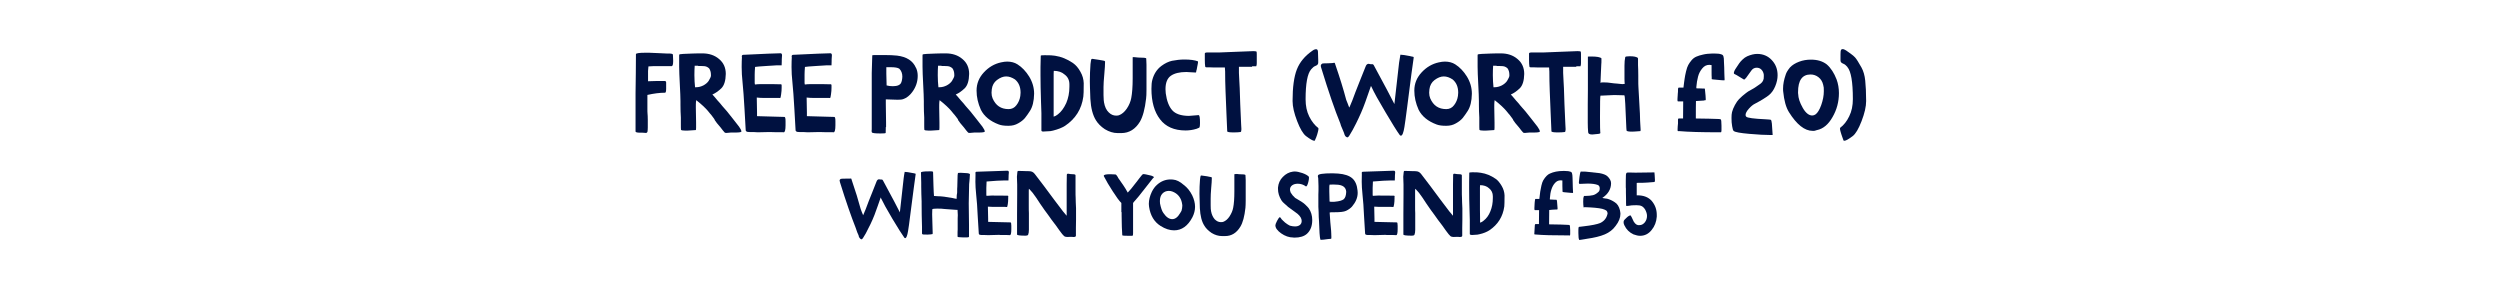
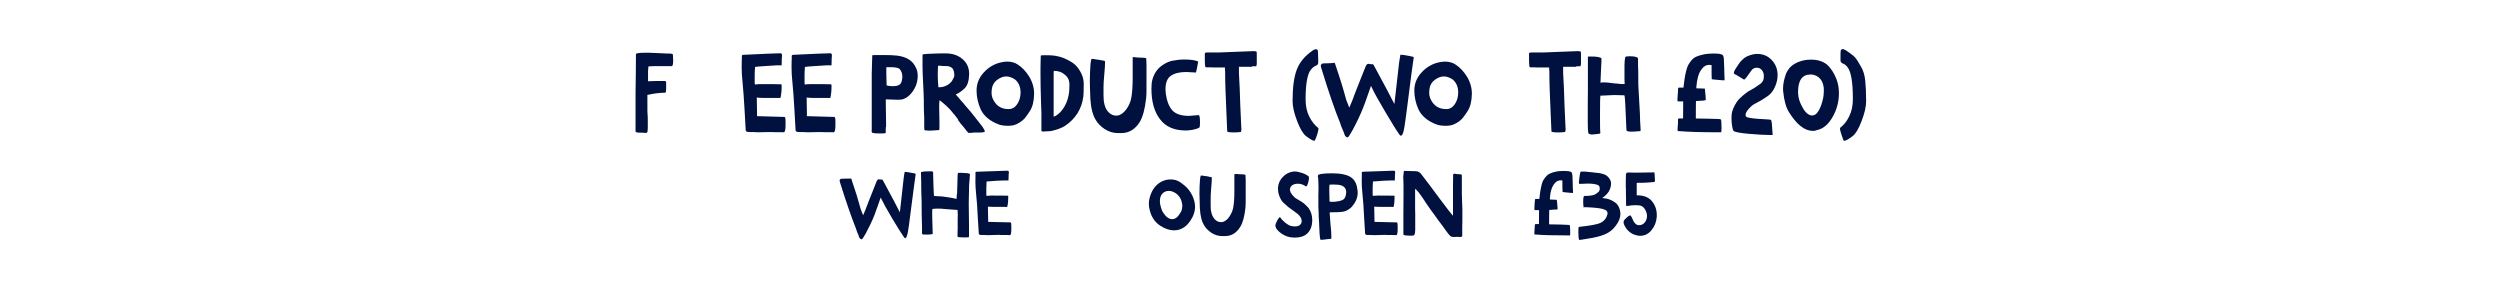
<svg xmlns="http://www.w3.org/2000/svg" version="1.1" id="Layer_1" x="0px" y="0px" viewBox="0 0 1920 222" style="enable-background:new 0 0 1920 222;" xml:space="preserve">
  <style type="text/css">
	.st0{fill:#001140;}
</style>
  <g>
    <g>
      <path class="st0" d="M653.5,137.1c0.3,0,0.5,0.4,0.6,1.1c2.9,8.4,5.2,15.9,6.9,22.3c0,0.1,0.4,0.9,0.9,2.4c0.5,1.3,0.8,2.1,1,2.4    c0.5-1.1,1.1-2.6,1.9-4.5c1.7-4.5,3.2-8.6,4.7-12.1c1.2-3.1,2.4-6.1,3.6-9.1c0.4-1.2,1.1-1.9,1.9-1.9c0.1,0,0.5,0,0.9,0.1    c0.1,0,0.4,0.1,0.8,0.1h0.2c0.2,0,0.4,0,0.5,0s0.3,0.1,0.5,0.4s0.4,0.5,0.6,1c6.8,12.6,11,20.5,12.6,23.8    c0.7-6.2,1.7-14.9,2.9-26.1c0.2-1.8,0.5-3.5,0.8-5c1.2,0,3.2,0.3,6.1,0.9c0.2,0,0.4,0.1,0.6,0.1c0.2,0,0.4,0.1,0.5,0.1    s0.3,0.1,0.4,0.1c0.1,0,0.3,0.1,0.4,0.1c0.1,0,0.2,0.1,0.3,0.1s0.1,0.1,0.1,0.2c0,0.1,0,0.2,0,0.3v0.1c-0.5,3.1-1.8,13.4-4.1,31    c-0.8,6.2-1.3,10.4-1.7,12.4c-0.6,3.6-1.3,5.5-2.2,5.5c-0.3,0-0.5-0.1-0.7-0.4c-1.7-2.3-4.7-7.1-9.1-14.4    c-4.4-7.4-7.3-12.7-8.8-15.9c0,0,0-0.1-0.1-0.3c-0.1-0.1-0.1-0.2-0.1-0.3l-2.2,6.3c-1.6,4.8-3.4,9.5-5.6,14.1    c-0.6,1.3-1.8,3.7-3.7,7.3c-1.7,3-2.7,4.5-3.1,4.5c-0.7,0-1.2-0.4-1.7-1.1c-0.5-0.8-0.7-1.4-0.7-1.9c-0.2-0.5-0.6-1.4-1.1-2.5    c-0.6-1.6-1-2.7-1.1-3.2c-3.4-8.6-7.5-20.3-12.1-35.1c-0.2-0.9-0.3-1.3-0.3-1.4c0-0.2,0.1-0.5,0.4-0.8l0.5-0.4    c0.1-0.1,1.4-0.2,3.7-0.2C651.7,137.2,653,137.2,653.5,137.1z" />
      <path class="st0" d="M735.1,147.5c0-2.1,0-3.4,0.1-3.9c0-0.3,0.1-1.6,0.1-3.8c0-4.7,0.2-7,0.6-7c0.9-0.1,1.5-0.1,2-0.1    c1.2,0,2.8,0.1,5,0.3c0.8,0.1,1.5,0.3,1.9,0.6c0.1,0,0.1,0.1,0.1,0.4c0,0.1,0,0.6-0.1,1.4c-0.1,0.9-0.1,1.4-0.1,1.7    c0,0.4-0.1,1.1-0.2,2.3c-0.1,1.1-0.2,1.8-0.2,2c-0.2,6.6-0.3,11.4-0.3,14.7c0,0.2,0,3,0.1,8.3c0.1,4.3,0.1,7,0.1,8.2v9.1    c0,0.4-0.4,0.6-1.3,0.6h-3.7c-2.5,0-3.8-0.2-3.8-0.6c0-3.1,0-4.9,0.1-5.4v-5.7c0-0.6,0-1.6,0-2.8s0.1-2.1,0.1-2.6    c0-1-0.1-2.3-0.2-4c-1.1-0.1-1.8-0.1-1.9-0.1l-8.1-0.6c-1.3-0.2-3.2-0.3-5.7-0.3c-2.4,0-3.7,0.2-3.7,0.6v0.1    c-0.1,1.9-0.1,3.2-0.1,3.7c0,1.6,0.1,4.1,0.2,7.4c0.1,3.2,0.2,5.5,0.2,6.8c0,0.5,0,0.8-0.1,0.9c-0.1,0.1-0.4,0.2-0.9,0.2    c-0.2,0-0.3,0.1-0.4,0.1c-0.2,0-0.8,0-1.6,0.1c-0.8,0-1.3,0.1-1.5,0.1l-0.2-0.1h-0.3c-0.2,0-0.5,0-1,0s-0.8,0-0.9,0    c-0.9,0-1.3-0.3-1.3-0.9c0-0.2,0-0.9,0-2.1c0-1.2,0-2,0-2.3v-0.6c-0.2-6.1-0.3-12-0.3-17.9v-0.4c0-0.1,0-0.3,0-0.6s0-0.5,0-0.6    c0-1.3-0.1-3.3-0.2-5.7c-0.1-3.4-0.1-5.3-0.1-5.7v-1.7c0-0.1,0-0.3,0-0.6s0-0.5,0-0.6c0-0.3,0-1.7-0.1-4c0-1.2-0.1-2.5-0.1-3.9    c0-0.6,2-0.9,6.1-0.9h0.9c0.1,0,0.3,0,0.6,0s0.5,0,0.5,0c0.8,0,1.2,0.2,1.2,0.7c0,0.3,0.1,3.7,0.3,10.3c0.1,4,0.3,6.6,0.4,7.9    c1.5,0.1,2.4,0.2,2.9,0.2c2.8,0,6.6,0.5,11.4,1.4c0,0,0.5,0.1,1.3,0.3s1.4,0.3,1.7,0.3h0.1v-0.6c0-0.4,0-1.2,0.1-2.3    C735.1,148.5,735.1,147.8,735.1,147.5z" />
      <path class="st0" d="M773.5,131.1h0.2c0.7,0,1.1,0.4,1.1,1.3c0,0.1,0,0.5-0.1,1.2c0,0.7-0.1,1.2-0.1,1.4v0.9c0,0.6,0,1.5-0.1,2.7    c-0.2,0-0.8,0-1.7,0c-1,0-1.5,0-1.7,0c-0.4,0-1.3,0-2.7,0.1s-2.3,0.1-2.7,0.1c-4.7,0.3-7.4,0.5-8,0.6c-0.1,2-0.2,3.6-0.2,4.9v5.2    c0,0.1,0,0.4,0.1,0.9c1.2-0.1,2.4-0.2,3.8-0.2h1.9c5,0,8,0,8.9,0.1h0.4c0.1,0,0.4,0,0.7,0s0.5,0,0.6,0c0.3,0,0.5,0.2,0.5,0.6    l-0.1,0.3v1.3c0,1.4-0.1,2.9-0.3,4.2c-0.2,1.5-0.5,2.3-0.6,2.3c-0.2,0-0.7-0.1-1.6-0.1c-0.2,0-0.6,0-1.3,0s-1.1,0-1.2,0h-0.6    c-0.2,0-0.6,0-1.1,0c-0.6,0-0.9,0-1,0c-0.3,0-0.9,0-2,0c-1,0-1.7,0-2,0c-1.3,0-2.6-0.1-3.9-0.2c0,0.9,0,2.4,0.1,4.7    c0,2.3,0.1,3.8,0.1,4.6c0,0.1,0,0.5,0,1.1s0,1.1,0,1.3c1.7,0,4.5,0.1,8.5,0.2c4.1,0.1,7,0.2,8.7,0.2c0.4,0,0.6,0.9,0.6,2.6v2.7    c0,3-0.4,4.5-1.1,4.5c-0.3,0-1-0.1-2.2-0.1c-0.3,0-0.9,0-1.9,0s-1.6,0-1.8,0c-1.1,0-1.8,0-2.1-0.1h-1.3c-1.4,0-2.6,0-3.7,0.1    c-2.1,0.1-3.3,0.1-3.6,0.1s-1.2,0-2.7-0.1h-1.9c-0.3,0-0.5,0-0.7,0s-0.4-0.1-0.6-0.1c-0.2,0-0.4-0.1-0.6-0.1    c-0.1,0-0.3-0.1-0.4-0.2c-0.1-0.1-0.3-0.2-0.3-0.4c-0.1-0.1-0.1-0.3-0.1-0.4l-0.8-13c-0.3-6.8-0.7-12.5-1.2-16.8    c-0.4-3.9-0.6-7.2-0.6-9.9c0-2.1,0-4.2,0.1-6.2c0,0-0.1-0.2-0.1-0.5c0-0.6,0.3-0.9,0.8-1C763.9,131.4,771.8,131.1,773.5,131.1z" />
-       <path class="st0" d="M781.7,131.3h2c1.5,0,2.4,0,2.7,0.1c2.2,0,3.5,0,4.2,0.1c1.7,0,3,0.7,4.1,2.1c2.3,3,4.7,6.1,7.1,9.3l7.8,10.5    c2.5,3.4,4.8,6.4,6.9,9.1c0,0.1,1,1.1,2.7,3.2v-24.1c0-2.4,0.1-4.6,0.1-6.5v-0.6c0-0.8,0.3-1.1,1-1.1c0.2,0,0.9,0.1,1.9,0.3    c2.3,0,3.5,0.2,3.7,0.6c0.1,0.1,0.1,0.3,0.1,0.4v11c0,3,0,5,0.1,5.9c0,0,0,1.4,0.1,4c0.1,1.9,0.2,3.4,0.2,4.4v8.7    c0,2.1,0,4.2-0.1,6.3v6c0,0.7-0.6,1-1.7,1c-0.1,0-0.3,0-0.5,0s-0.5,0-0.9-0.1c-0.4,0-0.7,0-1,0c-1.5,0.1-2.4,0.1-2.5,0.1    c-1.1,0-1.8-0.2-2.4-0.6c-0.8-0.7-2.1-2.2-3.7-4.5c-1.7-2.4-2.6-3.7-2.7-3.8c-0.3-0.4-1.3-1.8-3.2-4.2c-1.2-1.8-2.2-3.1-2.7-3.8    c-1.8-2.3-3.8-5.2-6.2-8.7c-2-3.2-3.9-5.9-5.7-8.3c-1-1.2-1.8-2.1-2.4-2.7c-0.2-0.2-0.4-0.3-0.5-0.4c0,0-0.1,0.5-0.1,1.4v11.2    c0,3.1,0,5.1,0.1,6v12.8c0,1.7-0.2,3-0.6,3.9c-0.3,0.5-1,0.7-1.9,0.7c-4.4,0-6.6-0.3-6.6-0.9v-15.5c0-4.8,0.1-10.1,0.1-15.7v-7.2    c0-1,0-1.9-0.1-2.8c0-0.9-0.1-2-0.1-3.2C781.2,132.8,781.4,131.3,781.7,131.3z" />
-       <path class="st0" d="M861.2,162.9v-7c-1.7-1.7-3.9-4.7-6.7-9.1c-2.7-4.2-5-8-6.7-11.4c0,0-0.1-0.2-0.1-0.4c0-0.8,1.6-1.2,4.8-1.2    c0.4,0,1.2,0,2.6,0.1c0.7,0,1.3,0.1,1.7,0.1c0.2,0,0.5,0.3,1,1s0.8,1.2,1,1.7c2,2.8,3.3,4.7,3.9,5.6c1.2,1.7,2.3,3.6,3.4,5.6    c0.7-0.7,1.5-1.7,2.6-2.9l4.1-5.2c0.7-0.9,1.4-1.9,2.3-3c0.9-1.1,1.4-1.8,1.6-2c0.5-0.7,1-1.1,1.5-1.1l1,0.1    c0.2,0,0.5,0.1,1.1,0.2c0.5,0.1,1,0.2,1.3,0.3s0.8,0.2,1.3,0.3s0.9,0.2,1.3,0.3c0.3,0.1,0.7,0.2,1,0.4c0.3,0.1,0.5,0.2,0.7,0.4    c0.2,0.1,0.3,0.3,0.3,0.4c0,0.1-0.1,0.3-0.4,0.5c-0.3,0.3-0.5,0.4-0.5,0.5c-1.8,2.2-3.6,4.5-5.5,7c-4.3,5.6-7.3,9.2-9,11l-0.6,0.8    v17.4c0,0.2,0,0.6,0,1.1s0,0.9,0,1.1v0.5c0,0.2,0,0.8,0,1.6s0,1.3,0,1.5c0,1.1-0.1,1.7-0.3,1.9l-0.6,0.1h-2.5    c-3,0-4.6-0.1-4.9-0.4c-0.1-1.2-0.1-1.9-0.1-2c-0.2-3.1-0.3-5.7-0.3-7.8c0-0.4,0-2.3-0.1-5.6v-2.4H861.2z" />
      <path class="st0" d="M900.8,137.9c2.7,0.2,5.5,1.6,8.3,4.1c2.6,1.9,4.8,4.6,6.5,8c1.4,2.9,2.2,5.9,2.2,8.8c0,2.7-0.7,5.4-2,8    c-3.5,6.7-8.2,10.1-14.1,10.1c-3.3,0-6.8-1.1-10.4-3.4c-4.9-3.1-7.8-8-8.8-14.6c0,0,0-0.4-0.1-1s-0.1-1.1-0.1-1.3    c0-3,0.8-6.1,2.3-9.3c1.1-2.2,2.4-4,4-5.4c3-2.7,6.5-4.1,10.4-4.1C899.9,137.9,900.5,137.9,900.8,137.9z M907.9,156.8    c-0.5-3.6-2.1-6.4-4.8-8.3c-1.8-1.2-3.6-1.9-5.4-1.9c-2,0-3.7,0.7-5,2.1c-1.3,1.4-1.9,3.3-1.9,5.7c0,0.1,0,0.8,0.1,1.9    c0.7,3.4,1.5,5.8,2.6,7.3c2.2,3.2,4.4,4.7,6.8,4.7c2.3,0,4.3-1.6,6.1-4.7l1-1.7c0.4-1.4,0.6-2.6,0.6-3.7    C908.1,158.1,908,157.6,907.9,156.8z" />
      <path class="st0" d="M949.9,133.6c0,0,0.3,0,0.8,0.1c0.5,0,0.8,0.1,0.9,0.1c3.1,0,4.7,0.2,4.9,0.6c0,0.5,0,1.1,0.1,1.7    c0,0.6,0.1,1.4,0.1,2.2v10.4c0,0.2,0,0.5,0,1s0,0.7,0,0.8c0,0.2,0,0.8,0,1.8s0,1.6,0,1.9c0,2.4-0.1,4.2-0.2,5.4    c-0.7,6.5-2,11.4-3.9,14.5c-2.9,4.8-6.8,7.2-11.7,7.2h-2.4c-2.7,0-5.4-0.8-8-2.4c-2.5-1.7-4.4-3.6-5.5-5.5    c-2.1-3.2-3.2-7.7-3.5-13.5l-0.2-7.1c0-0.6-0.1-1.9-0.1-4c0-3.7,0.1-7.3,0.4-10.8c0.2-1.9,0.4-2.9,0.6-3.1    c0.1-0.1,0.3-0.1,0.6-0.1s1.7,0.2,4.3,0.6c0.3,0.1,0.8,0.2,1.4,0.3c0.7,0.1,1.2,0.2,1.6,0.3c0.4,0.1,0.6,0.3,0.6,0.5    c0,2.1-0.2,4.7-0.5,8c-0.3,3.5-0.4,6.2-0.4,8c0,0.2,0,0.6,0,1.3s0,1.1,0,1.3c0,0.1,0,0.6,0,1.2c0,0.7,0,1.1,0,1.3    c0,2.2,0.1,3.7,0.3,4.6c0.5,2.7,1.5,4.7,2.8,6.2c1.4,1.4,2.9,2.2,4.7,2.2c0.9,0,1.5-0.1,1.8-0.2c1.9-0.7,3.5-2.1,4.9-4.2    c1.4-2.2,2.4-4.4,2.8-6.7c0.6-3,0.9-7.1,0.9-12.4v-12.9c0-0.2,0-0.4,0.1-0.4c0,0,0.1-0.1,0.3-0.1h0.4c0.1,0,0.3,0,0.6,0    C949.5,133.6,949.8,133.6,949.9,133.6z" />
      <path class="st0" d="M991,173.4c1.2,0.3,2.3,0.5,3.6,0.5c1.6,0,2.8-0.4,3.7-1.1c0.9-0.7,1.4-1.8,1.4-3.1c0-1.9-1.1-3.7-3.2-5.5    l-6-4.4c-0.8-0.5-1.6-1.1-2.4-2l-1.3-1.1c-1.3-1.1-2.2-2-2.7-2.9c-1.7-2.8-2.6-5.7-2.6-8.6V144c0.3-3.2,1.5-5.9,3.7-8.1    c2.2-2.3,4.8-3.7,7.8-4.1c0.7-0.1,1.1-0.1,1.3-0.1c1.6,0,3.5,0.4,5.9,1.2c2.3,0.8,3.9,1.7,4.9,2.7c0.1,0.1,0.2,0.5,0.2,1    c0,0.9-0.2,1.9-0.5,3.2c-0.6,2.3-1.2,3.4-1.8,3.4c-1.9-1.4-4-2.1-6.3-2.1c-1.7,0-3.2,0.4-4.3,1.2s-1.7,1.9-1.7,3.3    c0,0.6,0.2,1.4,0.6,2.4c0.9,1.5,2.1,2.9,3.4,4c3.9,2.2,6.5,3.9,7.6,5c1.5,1.4,2.5,2.5,2.9,3.1c1.7,2.5,2.6,5.5,2.6,8.9    c0,4.5-1.3,8-4,10.5c-2.2,2-5.4,3-9.8,3h-0.3c-0.2,0-0.4-0.1-0.5-0.1c-3.2,0-6.3-1.1-9.3-3.2c-2.9-2.1-4.4-4.1-4.4-6.2    c0-0.5,0.4-1.7,1.3-3.4c0.9-1.7,1.6-2.7,2.1-2.8c0.1,0,0.3,0.1,0.5,0.3s0.3,0.5,0.5,0.7c0.1,0.3,0.2,0.4,0.3,0.5l1.3,1.3l1.4,1.3    c0.1,0.1,0.5,0.4,1.1,0.8c0.6,0.5,1.2,0.8,1.7,1.1C990.1,173.1,990.6,173.3,991,173.4z" />
      <path class="st0" d="M1012.2,134.8c0.1-1.1,3.8-1.7,11.1-1.7c1.3,0,2.8,0.1,4.4,0.2c4.9,0.4,8.5,1.6,10.8,3.6s3.7,5.1,4.1,9.5    c0,0.2,0.1,0.8,0.1,1.7c0,3.7-1.5,7.2-4.4,10.6c-1.1,1.2-2.6,2.3-4.5,3.2c-1.7,0.8-4.6,1.1-8.8,1.1c-0.2,0-0.6,0-1.3,0    s-1.1,0-1.3,0c-0.1,0-0.3,0-0.6,0.1s-0.5,0.1-0.6,0.1v0.4c0.3,4.7,0.6,9.3,1.1,13.6l0.1,2.1c0.1,1.8,0.1,2.8,0.1,2.8    c0,0.9-0.1,1.3-0.2,1.3c-0.8,0-1.6,0.1-2.3,0.2c-2.6,0.4-4.6,0.6-5.8,0.6c-0.1,0-0.3-0.7-0.5-2c-0.2-1.5-0.4-4.1-0.5-7.9    c-0.1-3.5-0.3-6-0.4-7.5c0-0.2,0-1.6-0.1-4l-0.2-4c0-0.2,0-0.7,0-1.5s0-1.3,0-1.6c0-0.1,0-0.5,0-1.2s0-1.1,0-1.3v-3.7    c0-0.9,0.1-2,0.1-3.2c0-0.2,0-0.6,0-1.1c0-0.6,0-0.9,0-1.1c0,0,0-0.4,0-1.3c0-0.9-0.1-1.9-0.1-3.1c0-1.2-0.1-2.1-0.1-2.8    C1012,135.6,1012.1,134.8,1012.2,134.8L1012.2,134.8z M1020.9,144.8v2.1c0,1.5,0,2.8,0.1,4c0,1.1,0.1,2.4,0.1,3.8    c0,0.2,0.7,0.3,2,0.3c1.1,0,1.8,0,2.2-0.1c3.2-0.3,5.4-0.9,6.7-1.9c1.2-1.1,1.8-3,1.9-5.7c-0.2-3.5-2.7-5.3-7.3-5.5h-0.6    c-0.2,0-0.9-0.1-1.9-0.1c-0.4,0-1.4,0-3,0.1C1020.9,142.5,1020.9,143.6,1020.9,144.8L1020.9,144.8z" />
      <path class="st0" d="M1070.2,131.1h0.2c0.7,0,1.1,0.4,1.1,1.3c0,0.1,0,0.5-0.1,1.2c0,0.7-0.1,1.2-0.1,1.4v0.9c0,0.6,0,1.5-0.1,2.7    c-0.2,0-0.8,0-1.7,0c-1,0-1.5,0-1.7,0c-0.4,0-1.3,0-2.7,0.1c-1.4,0.1-2.3,0.1-2.7,0.1c-4.7,0.3-7.4,0.5-8,0.6    c-0.1,2-0.2,3.6-0.2,4.9v5.2c0,0.1,0,0.4,0.1,0.9c1.2-0.1,2.4-0.2,3.8-0.2h1.9c5,0,8,0,8.9,0.1h0.4c0.1,0,0.4,0,0.7,0    c0.3,0,0.5,0,0.6,0c0.3,0,0.5,0.2,0.5,0.6l-0.1,0.3v1.3c0,1.4-0.1,2.9-0.3,4.2c-0.2,1.5-0.5,2.3-0.6,2.3c-0.2,0-0.7-0.1-1.6-0.1    c-0.2,0-0.6,0-1.3,0c-0.7,0-1.1,0-1.2,0h-0.6c-0.2,0-0.6,0-1.1,0c-0.6,0-0.9,0-1,0c-0.3,0-0.9,0-2,0c-1,0-1.7,0-2,0    c-1.3,0-2.6-0.1-3.9-0.2c0,0.9,0,2.4,0.1,4.7c0,2.3,0.1,3.8,0.1,4.6c0,0.1,0,0.5,0,1.1s0,1.1,0,1.3c1.7,0,4.5,0.1,8.5,0.2    c4.1,0.1,7,0.2,8.7,0.2c0.4,0,0.6,0.9,0.6,2.6v2.7c0,3-0.4,4.5-1.1,4.5c-0.3,0-1-0.1-2.2-0.1c-0.3,0-0.9,0-1.9,0s-1.6,0-1.8,0    c-1.1,0-1.8,0-2.1-0.1h-1.3c-1.4,0-2.6,0-3.7,0.1c-2.1,0.1-3.3,0.1-3.6,0.1c-0.3,0-1.2,0-2.7-0.1h-1.9c-0.3,0-0.5,0-0.7,0    s-0.4-0.1-0.6-0.1s-0.4-0.1-0.6-0.1c-0.1,0-0.3-0.1-0.4-0.2c-0.1-0.1-0.3-0.2-0.3-0.4c-0.1-0.1-0.1-0.3-0.1-0.4l-0.8-13    c-0.3-6.8-0.7-12.5-1.2-16.8c-0.4-3.9-0.6-7.2-0.6-9.9c0-2.1,0-4.2,0.1-6.2c0,0-0.1-0.2-0.1-0.5c0-0.6,0.3-0.9,0.8-1    C1060.7,131.4,1068.5,131.1,1070.2,131.1z" />
      <path class="st0" d="M1078.4,131.3h2c1.5,0,2.4,0,2.7,0.1c2.2,0,3.5,0,4.2,0.1c1.7,0,3,0.7,4.1,2.1c2.3,3,4.7,6.1,7.1,9.3    l7.8,10.5c2.5,3.4,4.8,6.4,6.9,9.1c0,0.1,1,1.1,2.7,3.2v-24.1c0-2.4,0.1-4.6,0.1-6.5v-0.6c0-0.8,0.3-1.1,1-1.1    c0.2,0,0.9,0.1,1.9,0.3c2.3,0,3.5,0.2,3.7,0.6c0.1,0.1,0.1,0.3,0.1,0.4v11c0,3,0,5,0.1,5.9c0,0,0,1.4,0.1,4    c0.1,1.9,0.2,3.4,0.2,4.4v8.7c0,2.1,0,4.2-0.1,6.3v6c0,0.7-0.6,1-1.7,1c-0.1,0-0.3,0-0.5,0s-0.5,0-0.9-0.1c-0.4,0-0.7,0-1,0    c-1.5,0.1-2.4,0.1-2.5,0.1c-1.1,0-1.8-0.2-2.4-0.6c-0.8-0.7-2.1-2.2-3.7-4.5c-1.7-2.4-2.6-3.7-2.7-3.8c-0.3-0.4-1.3-1.8-3.2-4.2    c-1.2-1.8-2.2-3.1-2.7-3.8c-1.8-2.3-3.8-5.2-6.2-8.7c-2-3.2-3.9-5.9-5.7-8.3c-1-1.2-1.8-2.1-2.4-2.7c-0.2-0.2-0.4-0.3-0.5-0.4    c0,0-0.1,0.5-0.1,1.4v11.2c0,3.1,0,5.1,0.1,6v12.8c0,1.7-0.2,3-0.6,3.9c-0.3,0.5-1,0.7-1.9,0.7c-4.4,0-6.6-0.3-6.6-0.9v-15.5    c0-4.8,0.1-10.1,0.1-15.7v-7.2c0-1,0-1.9-0.1-2.8c0-0.9-0.1-2-0.1-3.2C1077.9,132.8,1078.1,131.3,1078.4,131.3z" />
-       <path class="st0" d="M1128.8,179.7v-7.6c0-0.2,0-0.8,0-1.6s0-1.4,0-1.7l-0.2-7.2c-0.2-5.9-0.3-11.5-0.3-16.7v-5c0-1,0-3.4,0.1-7.2    c0-0.2,0.8-0.4,2.5-0.4c2.9,0,5.1,0.1,6.4,0.4c4,0.6,7.7,2.1,11.3,4.6c1.7,1.1,3.2,3,4.7,5.5c1.4,2.4,2.1,4.8,2.2,7.3    c0,4.7-0.1,7.6-0.2,8.5c-1.1,7.8-4.9,13.9-11.5,18.3c-1.9,1.2-4.4,2.3-7.6,3c-1.1,0.3-2.1,0.4-2.9,0.4c-0.2,0-0.7,0-1.5,0.1    c-0.8,0-1.2,0.1-1.4,0.1C1129.3,180.4,1128.8,180.2,1128.8,179.7z M1136.7,142.2c0,0.2-0.1,0.8-0.1,1.8v17.2    c0,2.2,0.1,4.4,0.1,6.8v3c0.9-0.2,1.8-0.7,2.7-1.5c2.2-1.7,4-4.1,5.2-7.2c1.3-3.1,1.9-6.5,1.9-10.2c0-0.1,0-0.3,0-0.7s0-0.6,0-0.7    c0-2.5-1-4.6-2.9-6.1C1141.9,143,1139.5,142.2,1136.7,142.2z" />
      <path class="st0" d="M1195.6,160.9h-0.6c-2.1,0.1-3.8,0.2-5.2,0.4c0,1.5-0.1,5.2-0.1,11c7.2,0.1,12,0.2,14.6,0.4l1,0.1    c0.4,0.1,0.6,1.4,0.6,4v2.9c0,0.8-0.1,1.2-0.4,1.2l-0.4-0.1h-0.7c-11.4,0-19.7-0.2-25-0.7c-0.7,0-1-0.1-1-0.2    c0-0.1-0.1-0.2-0.1-0.4l0.1-0.3v-0.5c0-1,0.1-2.2,0.2-3.4c0-2.1,0.2-3.2,0.6-3.2h2.7l0.1-10.7h-3c-0.3,0-0.5-0.1-0.5-0.2    c0-0.1-0.1-0.5-0.1-1.2c0-0.6,0.1-1.9,0.2-4c0-0.2,0.1-0.6,0.1-1.1c0.1-1.4,0.3-2.1,0.5-2.1c0.1,0,0.6,0,1.5,0s1.4,0,1.5,0    c0.3-2.9,0.6-4.8,0.7-5.7l0.9-4.6c0.4-1.8,0.9-3.1,1.4-4c1.7-2.8,3.4-4.5,5.1-5.2c2.8-1.3,6.2-2,10.1-2h1.2c2.2,0,3.6,0.2,4.3,0.5    c0.8,0.2,1.3,0.7,1.4,1.3c0.2,0.7,0.4,1.8,0.4,3.4c0,0.2,0,1.2,0.1,3.1c0.1,1.9,0.1,3.2,0.1,4.1c0,0.4,0,1.2,0.1,2.2    c0,1.1,0.1,1.6,0.1,1.7c0,0.4,0,0.6-0.1,0.6l-1.8-0.1c-0.4,0-2.2-0.2-5.3-0.5c-0.5-0.1-0.8-0.3-0.9-0.4v-0.9    c0-0.4-0.1-1.6-0.1-3.6v-4.1c-0.9-0.1-1.3-0.1-1.4-0.1c-1.8,0-3.3,0.8-4.5,2.3c-2.1,2.4-3.4,6.3-3.7,11.6v0.8c0.3,0,1,0.1,2.1,0.1    l1.9,0.1c0.7,0,1.1,0,1.2,0.1s0.2,0.5,0.3,1.3l0.4,5v0.4c0,0.3,0,0.6-0.1,0.6L1195.6,160.9L1195.6,160.9z" />
      <path class="st0" d="M1212.2,176.7c0-1.4,0.1-2.2,0.4-2.4c0.2-0.1,0.7-0.2,1.3-0.2l2.4-0.3c6.2-0.7,10.4-1.6,12.6-2.5    c3-1.4,4.9-3.7,5.6-6.8l0.1-0.3v-0.4c-0.1-1.1-0.5-1.8-1.1-2.2s-1.6-0.8-2.9-1.2c-3-0.7-7.5-1.1-13.5-1.3c-0.1,0-0.3,0-0.5,0.1    l-0.4,0.1v0.1c-0.2-1.7-0.3-3.2-0.3-4.5c0-0.3,0-1.2,0.1-2.7c0.2-1,0.4-1.6,0.6-1.7h0.8c2.6,0,4.6-0.3,6-0.6    c1.3-0.3,2.7-1.1,4.1-2.4c0.8-0.6,1.1-1.6,1.1-2.8c0-1.3-0.5-2.2-1.4-2.6c-2-0.8-4.6-1.1-7.8-1.1c-0.2,0-1.2,0-2.8,0.1    c-0.8,0-1.6,0.1-2.4,0.1c-0.1,0-0.4,0-0.6,0c-0.3,0-0.5,0-0.5,0c-0.3,0-0.5-0.2-0.5-0.7v-0.6c0.3-3.2,0.6-5.4,0.9-6.8    c0.2-1,0.5-1.4,0.8-1.4l0.1,0.1c0.1,0,0.3,0,0.6,0c0.2,0,0.5,0,0.7,0c1.4,0,2.3,0,2.8,0.1c6.3,0.7,9.7,1.1,10.1,1.1    c2.7,0.5,4.6,1.3,5.7,2.2c2,1.8,3,3.7,3,5.5c0,4.5-2.2,8.3-6.7,11.3c0.4,0.1,1.1,0.3,2,0.4c0.9,0.1,1.4,0.2,1.6,0.2    c2,0.5,4,1.4,5.9,2.7c2,1.2,3.3,3.3,4,6.1c0.2,1.2,0.4,2.1,0.4,2.8c0,3-1.2,6.1-3.7,9.3c-2.1,2.9-4.8,5-8.3,6.5s-8.1,2.6-13.8,3.4    c-0.2,0-0.8,0.1-1.7,0.3c-0.9,0.1-1.7,0.3-2.5,0.4c-0.8,0.1-1.2,0.2-1.4,0.2c-0.1,0-0.2,0-0.3-0.1c-0.4-0.7-0.6-2.5-0.6-5.3    c0-0.2,0-0.6,0-1.1C1212.2,177.2,1212.2,176.9,1212.2,176.7z" />
      <path class="st0" d="M1249,158.2c-0.1,0-0.2-0.8-0.2-2.5V153c0-2,0-3.7-0.1-5.2c0-0.6,0-1.3,0-2.1s0-1.4-0.1-1.8c0-0.4,0-0.7,0-1    v-4c0-1.2,0.1-2.7,0.1-4.5c0-0.8,0.2-1.3,0.6-1.7c0.2-0.1,0.5-0.2,1.1-0.2h1.4c0.5,0,1.9,0.1,4.2,0.1c2.7,0,5.2,0,7.4-0.1    c4.4-0.1,6.8-0.1,7-0.1h0.2c0,0,0.1,0.8,0.2,2.4c0,0.2,0,0.8,0.1,1.8s0.1,1.7,0.1,1.9c0,0.3-0.1,0.7-0.2,1.1    c0,0.1-0.2,0.2-0.5,0.2s-0.7,0-1.3,0.1c-0.5,0-0.9,0.1-1.2,0.1c-1.1,0.1-3.3,0.3-6.5,0.4h-2.4c-0.8,0-1.5,0-1.9,0.1v5.5    c0,0.2,0,0.7,0,1.5s0,1.3,0,1.6v0.9h0.4c5,0,8.7,1.5,11.2,4.4c2.5,3,3.8,6.5,3.8,10.6v1.4c-0.3,4-1.6,7.4-4,10.3    c-2.3,2.9-5.3,4.4-8.8,4.4c-1.5,0-3.2-0.4-5.1-1.1c-3.2-1.5-5.5-3.8-7-7c-0.4-0.8-0.6-1.6-0.6-2.4c0-0.7,0.2-1.2,0.6-1.7    c0.2-0.2,0.6-0.7,1.4-1.4c1.3-1.3,2.4-2,3.3-2.1c0.1,0,0.5,0.6,1,1.6c0,0.1,0.3,0.6,0.7,1.5c0.4,0.9,0.7,1.4,0.8,1.7    c1.3,2.1,2.8,3,4.5,2.7c1.5,0,2.8-0.7,4-2.1c1.1-1.4,1.7-3.1,1.7-5c0-1.5-0.5-3.1-1.4-4.8c-0.8-1.3-1.7-2.2-2.7-2.7    s-2.3-0.7-4-0.7c0,0-1.2,0-3.5,0.1C1250.9,158.1,1249.5,158.2,1249,158.2z" />
    </g>
    <g>
      <path class="st0" d="M488.4,41.6c0-0.7,2.4-1.1,7.3-1.1c0.4,0,0.9,0,1.6,0c0.6,0,1.1,0,1.2,0c1.8,0,4.1,0.1,7.1,0.3    c3,0.2,5.1,0.3,6.4,0.3h1.1h0.4c2.2,0,3.3,0.3,3.3,0.9c0,0.4,0,1.1,0.1,2.2c0.1,1.1,0.1,2,0.1,2.6c0,2.7-0.4,4-1.2,4    c-0.6,0-1.8,0-3.6,0c-1.8,0-3,0-3.6,0h-5.3h-1.6c-0.9,0-2.1,0.1-3.6,0.2h-0.1v0.1l-0.3,3.4V56v3.3v2v1.1c0.6,0,1.7,0,3.2-0.1    c1.5-0.1,2.7-0.1,3.6-0.1c0.4,0,1.4,0,3,0c1.6,0,2.6,0,3,0c0.7,0,1.1,0.4,1.1,1.2c0,0.1,0,0.4,0,0.7c0,0.4,0,0.7,0,0.9    c0,0.3,0,0.8,0,1.5c0,0.7,0,1.3,0,1.6c0,2-0.3,3.1-0.8,3.1c-4.2,0-8.7,0.6-13.6,1.7v9.5v1c0,1.7,0,3,0.1,3.8    c0.1,1.1,0.2,2.7,0.2,4.9V98c0,1.2-0.1,2.2-0.2,3c-0.2,0.7-0.6,1.1-1.3,1.1c-0.2,0-0.6,0-1.1-0.1c-0.6-0.1-1.1-0.1-1.5-0.1h-0.4    h-1.3c-2.4,0-3.6-0.3-3.6-1v-1.9V80.4v-6v-2.8c0-3.6,0.1-8.7,0.2-15.3C488.3,49.8,488.4,44.9,488.4,41.6z" />
-       <path class="st0" d="M546.2,88.2c-0.3-0.3-1.2-1.3-2.6-3.1c-1.9-2.2-4.8-5-8.9-8.2V77c0,0.1,0,0.3-0.1,0.7    c-0.1,0.3-0.1,0.5-0.1,0.7c-0.1,0.9-0.1,2.4-0.1,4.3c0,1.3,0,3.2,0.1,5.7c0.1,2.5,0.1,4.5,0.1,5.7c0,0.5,0,1.2,0,2.1    c0,0.9,0,1.6,0,1.9c0,1.2-0.1,1.8-0.3,1.8l-4.5,0.3c-0.7,0.1-1.9,0.1-3.7,0.1c-1.8,0-2.8-0.2-3.1-0.6c-0.1-0.8-0.1-2.3-0.1-4.4    v-1.4v-3.6c-0.2-3.2-0.3-6.5-0.3-9.8c0-0.4,0-0.8,0-1.4c0-0.6,0-1.1,0-1.4c0-2.7-0.2-7.1-0.5-12.9c-0.3-5.9-0.5-10.4-0.5-13.5    c0-0.5,0-1.4,0-2.5c0-1.2,0-2,0-2.5c0-0.3,0-0.8,0-1.6c0-0.8,0-1.3,0-1.6c0-0.7,0-1.1,0.1-1.2c0.1-0.2,1.2-0.4,3.2-0.5    c5.1-0.2,9-0.4,11.6-0.4c0.2,0,0.5,0,0.8,0c0.4,0,0.7,0,0.9,0c0.1,0,0.3,0,0.6,0c0.3,0,0.5,0,0.6,0c5.1,0,9.4,1.4,12.8,4.3    c3.5,2.9,5.2,6.7,5.2,11.5c-0.1,5.3-1.3,8.9-3.4,11c-2.3,2.2-4.6,3.8-6.9,4.8c0.5,0.5,1.9,2,4,4.6v0.1h0.1c0.4,0.4,1,1.1,1.8,2    c0.8,0.9,1.3,1.6,1.7,2.1c1.6,1.8,2.8,3.1,3.6,4.1c0.7,0.9,2.1,2.7,4.3,5.4c2.2,2.7,3.8,4.8,5,6.4c1.2,1.7,1.8,2.9,1.8,3.7    c0,0.5-1.6,0.8-4.8,0.8c-0.4,0-0.8,0-1.4,0c-0.6,0-1,0-1.3,0h-0.6l-3.4,0.3c-0.7,0-1.2-0.1-1.4-0.4c-0.5-0.5-1.7-1.9-3.4-4.2h-0.1    v-0.1c-1.9-2.1-3.2-3.8-4.1-5.2C549.1,92,548.1,90.7,546.2,88.2z M536.2,50.5h-2.7c0,0.1,0,0.1,0,0.3c0,0.1,0,0.2,0,0.3    c-0.1,1.4-0.2,3.6-0.2,6.6c0,3.3,0.2,6.4,0.5,9.3c0.1,0,0.2,0,0.4,0c0.2,0,0.3,0,0.4,0c2,0,3.8-0.5,5.6-1.4c1.7-0.9,3.1-2.1,4-3.4    c1.1-1.8,1.7-3.1,1.8-3.9c0-0.1,0-0.3,0-0.5c0-0.2,0-0.4,0-0.4c0-2-0.5-3.6-1.4-4.9c-0.6-0.6-1.3-1-2-1.3c-1-0.4-2.3-0.5-4-0.5    H536.2z" />
      <path class="st0" d="M599.3,40.9c0.9,0,1.3,0.5,1.3,1.6c0,0.2,0,0.7-0.1,1.5c-0.1,0.8-0.1,1.3-0.1,1.8v1.1l-0.1,3.3    c-0.4,0-1.1,0-2.1,0c-1.1,0-1.8,0-2.1,0c-0.7,0-1.8,0.1-3.2,0.2c-1.5,0.1-2.6,0.2-3.3,0.2c-5.8,0.4-9,0.6-9.7,0.8    c-0.2,2.4-0.3,4.4-0.3,6v5.2v1.2c0,0.2,0.1,0.6,0.2,1.1c1.4-0.2,3-0.3,4.6-0.3h0.7h1.6c5.6,0,9.2,0,10.9,0.1h0.5    c0.2,0,0.5,0,0.9,0c0.4,0,0.6,0,0.7,0c0.4,0,0.6,0.3,0.6,0.8c0,0.1,0,0.3,0,0.7c0,0.4,0,0.8,0,1.2c0,1.5-0.1,3.2-0.4,5.1    c-0.2,1.9-0.5,2.8-0.8,2.8c-0.4-0.1-1-0.1-1.9-0.1c-0.4,0-0.9,0-1.6,0c-0.7,0-1.2,0-1.5,0h-0.8c-0.3,0-0.7,0-1.3,0    c-0.6,0-1,0-1.2,0c-0.5,0-1.3,0-2.4,0c-1.1,0-1.9,0-2.5,0c-1.6,0-3.2-0.1-4.7-0.3c0,1.6,0,3.5,0.1,5.7c0.1,2.2,0.1,4.1,0.1,5.6    c0,0.3,0,0.8,0,1.4c0,0.6,0,1.2,0,1.6c2,0,5.5,0.1,10.5,0.3c4.9,0.2,8.5,0.3,10.6,0.3c0.5,0,0.8,1.1,0.8,3.2v1.4v1.8    c0,3.6-0.5,5.4-1.4,5.4c-0.5-0.1-1.4-0.1-2.6-0.1c-0.5,0-1.2,0-2.2,0c-1,0-1.8,0-2.2,0c-1.2,0-2,0-2.5-0.1h-1.6    c-1.1,0-2.6,0-4.5,0.1c-2,0.1-3.4,0.1-4.4,0.1c-0.8,0-1.9-0.1-3.3-0.2c-0.3,0-0.7,0-1.4,0c-0.6,0-1.1,0-1.6,0    c-0.4,0-0.9,0-1.4-0.1c-0.5-0.1-0.8-0.2-1.1-0.5c-0.3-0.2-0.4-0.5-0.4-0.9c-0.1-1.8-0.4-7.1-0.9-15.9c-0.5-8.9-1-15.7-1.5-20.5    c-0.5-4.5-0.7-8.5-0.7-12.1c0-3.2,0.1-5.7,0.2-7.5c-0.1-0.1-0.1-0.3-0.1-0.6c0-0.7,0.3-1.1,1-1.2c16.5-0.8,26.2-1.2,28.8-1.2    H599.3z" />
      <path class="st0" d="M637.6,40.9c0.9,0,1.3,0.5,1.3,1.6c0,0.2,0,0.7-0.1,1.5c-0.1,0.8-0.1,1.3-0.1,1.8v1.1l-0.1,3.3    c-0.4,0-1.1,0-2.1,0c-1.1,0-1.8,0-2.1,0c-0.7,0-1.8,0.1-3.2,0.2c-1.5,0.1-2.6,0.2-3.3,0.2c-5.8,0.4-9,0.6-9.7,0.8    c-0.2,2.4-0.3,4.4-0.3,6v5.2v1.2c0,0.2,0.1,0.6,0.2,1.1c1.4-0.2,3-0.3,4.6-0.3h0.7h1.6c5.6,0,9.2,0,10.9,0.1h0.5    c0.2,0,0.5,0,0.9,0c0.4,0,0.6,0,0.7,0c0.4,0,0.6,0.3,0.6,0.8c0,0.1,0,0.3,0,0.7c0,0.4,0,0.8,0,1.2c0,1.5-0.1,3.2-0.4,5.1    c-0.2,1.9-0.5,2.8-0.8,2.8c-0.4-0.1-1-0.1-1.9-0.1c-0.4,0-0.9,0-1.6,0c-0.7,0-1.2,0-1.5,0h-0.8c-0.3,0-0.7,0-1.3,0    c-0.6,0-1,0-1.2,0c-0.5,0-1.3,0-2.4,0c-1.1,0-1.9,0-2.5,0c-1.6,0-3.2-0.1-4.7-0.3c0,1.6,0,3.5,0.1,5.7c0.1,2.2,0.1,4.1,0.1,5.6    c0,0.3,0,0.8,0,1.4c0,0.6,0,1.2,0,1.6c2,0,5.5,0.1,10.5,0.3c4.9,0.2,8.5,0.3,10.6,0.3c0.5,0,0.8,1.1,0.8,3.2v1.4v1.8    c0,3.6-0.5,5.4-1.4,5.4c-0.5-0.1-1.4-0.1-2.6-0.1c-0.5,0-1.2,0-2.2,0c-1,0-1.8,0-2.2,0c-1.2,0-2,0-2.5-0.1h-1.6    c-1.1,0-2.6,0-4.5,0.1c-2,0.1-3.4,0.1-4.4,0.1c-0.8,0-1.9-0.1-3.3-0.2c-0.3,0-0.7,0-1.4,0c-0.6,0-1.1,0-1.6,0    c-0.4,0-0.9,0-1.4-0.1c-0.5-0.1-0.8-0.2-1.1-0.5c-0.3-0.2-0.4-0.5-0.4-0.9c-0.1-1.8-0.4-7.1-0.9-15.9c-0.5-8.9-1-15.7-1.5-20.5    c-0.5-4.5-0.7-8.5-0.7-12.1c0-3.2,0.1-5.7,0.2-7.5c-0.1-0.1-0.1-0.3-0.1-0.6c0-0.7,0.3-1.1,1-1.2c16.5-0.8,26.2-1.2,28.8-1.2    H637.6z" />
      <path class="st0" d="M680.3,97.6l-0.1,4.5c-0.1,0.3-1.4,0.4-4,0.4c-4.3,0-6.5-0.3-6.6-0.9c-0.1-0.1-0.2-0.5-0.2-1.1    c0-0.3,0-0.6,0.1-1.1v-0.6c0-0.2,0-0.5,0-0.8c0-0.4,0-0.7,0-0.8c0-0.4,0-1,0-1.8c0-0.8,0-1.3,0-1.7V76.5c0-0.8,0-2,0-3.5    c0-1.5,0-2.7,0-3.5V56.1c0-1.5,0.1-3.8,0.2-7c0.1-3.2,0.2-5.4,0.2-6.6c0.1-0.1,0.6-0.2,1.4-0.2h1.7h5.2h2.3c2.7,0,5.5,0.1,8.4,0.4    c7.4,0.9,12.2,4,14.5,9.3c0,0.1,0.1,0.1,0.2,0.3c0.8,1.8,1.2,3.8,1.2,5.9c0,4.6-1.4,8.7-4.2,12.5c-2,2.7-4.3,4.5-6.9,5.4    c-1,0.4-2.5,0.5-4.4,0.5c-0.7,0-1.8,0-3.2-0.1c-1.4-0.1-2.4-0.1-3.1-0.1c-1.2-0.1-2.1-0.1-2.7-0.1v1v2.6c0,1.5,0,3.9,0.1,7.1    c0.1,3.2,0.1,5.6,0.1,7.1V97.6z M685.7,66.2c0.3,0,0.8,0,1.4-0.1c0.7-0.1,1-0.1,1.1-0.1c1.8-0.3,3-1,3.7-2.1c0.6-1.1,1-2.8,1.1-5    c0-2.6-0.8-4.6-2.3-6.1c-1.1-0.8-3.3-1.2-6.8-1.2h-3.2v2.5v2.6c0,0.9,0,2.3,0.1,4c0.1,1.8,0.1,3.1,0.1,3.9v1    C682.3,66,683.9,66.2,685.7,66.2z" />
      <path class="st0" d="M733.1,88.2c-0.3-0.3-1.2-1.3-2.6-3.1c-1.9-2.2-4.8-5-8.9-8.2V77c0,0.1,0,0.3-0.1,0.7    c-0.1,0.3-0.1,0.5-0.1,0.7c-0.1,0.9-0.1,2.4-0.1,4.3c0,1.3,0,3.2,0.1,5.7c0.1,2.5,0.1,4.5,0.1,5.7c0,0.5,0,1.2,0,2.1    c0,0.9,0,1.6,0,1.9c0,1.2-0.1,1.8-0.3,1.8l-4.5,0.3c-0.7,0.1-1.9,0.1-3.7,0.1c-1.8,0-2.8-0.2-3.1-0.6c-0.1-0.8-0.1-2.3-0.1-4.4    v-1.4v-3.6c-0.2-3.2-0.3-6.5-0.3-9.8c0-0.4,0-0.8,0-1.4c0-0.6,0-1.1,0-1.4c0-2.7-0.2-7.1-0.5-12.9c-0.3-5.9-0.5-10.4-0.5-13.5    c0-0.5,0-1.4,0-2.5c0-1.2,0-2,0-2.5c0-0.3,0-0.8,0-1.6c0-0.8,0-1.3,0-1.6c0-0.7,0-1.1,0.1-1.2c0.1-0.2,1.2-0.4,3.2-0.5    c5.1-0.2,9-0.4,11.6-0.4c0.2,0,0.5,0,0.8,0c0.4,0,0.7,0,0.9,0c0.1,0,0.3,0,0.6,0c0.3,0,0.5,0,0.6,0c5.1,0,9.4,1.4,12.8,4.3    c3.5,2.9,5.2,6.7,5.2,11.5c-0.1,5.3-1.3,8.9-3.4,11c-2.3,2.2-4.6,3.8-6.9,4.8c0.5,0.5,1.9,2,4,4.6v0.1h0.1c0.4,0.4,1,1.1,1.8,2    c0.8,0.9,1.3,1.6,1.7,2.1c1.6,1.8,2.8,3.1,3.6,4.1c0.7,0.9,2.1,2.7,4.3,5.4c2.2,2.7,3.8,4.8,5,6.4c1.2,1.7,1.8,2.9,1.8,3.7    c0,0.5-1.6,0.8-4.8,0.8c-0.4,0-0.8,0-1.4,0c-0.6,0-1,0-1.3,0h-0.6l-3.4,0.3c-0.7,0-1.2-0.1-1.4-0.4c-0.5-0.5-1.7-1.9-3.4-4.2h-0.1    v-0.1c-1.9-2.1-3.2-3.8-4.1-5.2C736.1,92,735.1,90.7,733.1,88.2z M723.1,50.5h-2.7c0,0.1,0,0.1,0,0.3c0,0.1,0,0.2,0,0.3    c-0.1,1.4-0.2,3.6-0.2,6.6c0,3.3,0.2,6.4,0.5,9.3c0.1,0,0.2,0,0.4,0c0.2,0,0.3,0,0.4,0c2,0,3.8-0.5,5.6-1.4c1.7-0.9,3.1-2.1,4-3.4    c1.1-1.8,1.7-3.1,1.8-3.9c0-0.1,0-0.3,0-0.5c0-0.2,0-0.4,0-0.4c0-2-0.5-3.6-1.4-4.9c-0.6-0.6-1.3-1-2-1.3c-1-0.4-2.3-0.5-4-0.5    H723.1z" />
      <path class="st0" d="M768.8,47.9c1.8-0.4,3.3-0.6,4.7-0.6c3,0,5.7,0.7,7.9,2.1c3.5,2.2,6.5,5.4,9,9.4c2.5,4.1,3.8,8.5,3.8,13.2    c-0.1,5.7-1.2,10.1-3.2,13.2c-1.4,2.2-2.7,4-3.9,5.5c-1.2,1.4-2.9,2.8-5.1,4c-2.2,1.3-4.6,1.9-7.3,1.9h-0.7c-2.7,0-5.1-0.3-6.9-1    c-6.7-2.5-11.3-6.3-13.8-11.3c-2.2-4.9-3.3-9.8-3.3-14.7c0-5.4,1.9-10,5.6-14C759.3,51.6,763.7,49,768.8,47.9z M761.5,71.2    c0,1.6,0.3,3.1,0.8,4.3c2.4,5.6,6.5,8.3,12.3,8.3c2.5,0,4.5-1,6-3c1.6-2,2.6-4.4,3-7.1c0.1-1.1,0.2-1.9,0.2-2.5    c0-4.4-1.4-7.8-4.3-10.2c-2.3-1.5-4.5-2.3-6.8-2.3c-2.2,0-4.6,0.9-7.1,2.8c-2.2,1.7-3.5,4-3.9,7c0,0.3,0,0.7-0.1,1.3    C761.5,70.6,761.5,71,761.5,71.2z" />
      <path class="st0" d="M799.8,100.2v-2.9V93v-2.1c0-0.5,0-1.1,0-2c0-0.9,0-1.5,0-2c-0.1-1.9-0.1-4.8-0.3-8.8    c-0.1-4-0.2-7.7-0.3-11.2c-0.1-3.4-0.1-6.5-0.1-9.2v-6.1c0-2.3,0.1-5.3,0.2-8.8c0-0.3,1-0.4,3.1-0.4c3.7,0,6.3,0.1,7.8,0.4    c4.8,0.7,9.4,2.6,13.8,5.6c2.2,1.5,4.1,3.7,5.7,6.6c1.7,2.9,2.5,5.9,2.6,8.9c0,5.8-0.1,9.2-0.3,10.3c-1.3,9.6-6,17-14,22.4    c-2.3,1.5-5.4,2.7-9.3,3.7c-1.4,0.4-2.6,0.5-3.6,0.5c-0.4,0-1,0-1.8,0.1c-0.8,0.1-1.4,0.1-1.7,0.1    C800.4,101.1,799.8,100.8,799.8,100.2z M809.3,54.4c-0.1,0.5-0.1,1.2-0.1,2.2v2.7v10c0,1.5,0,4.3,0,8.3c0,4,0,6.8,0,8.3v3.7    c1.1-0.3,2.2-0.9,3.3-1.8c2.6-2,4.7-5,6.4-8.7c1.6-3.8,2.4-7.9,2.4-12.5c0-0.2,0-0.5,0-0.9c0-0.4,0-0.7,0-0.9    c0-3.2-1.2-5.7-3.6-7.5C815.6,55.4,812.7,54.4,809.3,54.4z" />
      <path class="st0" d="M872.3,44c0.1,0,0.4,0,0.9,0.1c0.5,0.1,0.9,0.1,1.1,0.1c3.8,0,5.8,0.2,6,0.7c0,0.2,0,0.9,0.1,2.1    c0.1,1.2,0.1,2.1,0.1,2.7v1.1v7.7v3.9c0,0.3,0,0.7,0,1.1c0,0.5,0,0.8,0,1.1c0,0.5,0,1.2,0,2.2c0,1,0,1.8,0,2.3    c0,3-0.1,5.2-0.3,6.6c-0.9,8-2.5,13.9-4.7,17.7c-3.5,5.8-8.3,8.8-14.3,8.8h-2.9c-3.2,0-6.5-1-9.8-3c-3-2-5.2-4.2-6.8-6.8    c-2.5-4-3.9-9.5-4.3-16.5l-0.3-8.7c-0.1-1.1-0.1-2.7-0.1-4.8c0-4.6,0.2-8.9,0.5-13.2c0.3-2.3,0.5-3.6,0.7-3.8    c0.1-0.1,0.4-0.2,0.8-0.2c0.4,0,2.1,0.3,5.3,0.8c0.2,0.1,0.6,0.1,1.1,0.2c0.5,0.1,0.9,0.1,1.2,0.2c0.3,0.1,0.6,0.1,1,0.2    c0.4,0.1,0.7,0.1,0.8,0.3c0.2,0.1,0.3,0.3,0.3,0.4c0,2.2-0.2,5.5-0.6,9.8c-0.4,4.3-0.6,7.6-0.6,9.7c0,0.4,0,0.9,0,1.6    c0,0.7,0,1.2,0,1.6c0,0.3,0,0.8,0,1.5c0,0.7,0,1.2,0,1.6c0.1,3.2,0.2,5,0.4,5.6c0.6,3.4,1.8,5.9,3.6,7.6c1.7,1.7,3.6,2.5,5.7,2.5    c1,0,1.7-0.1,2.2-0.3c2.2-0.8,4.2-2.5,6-5.1c1.8-2.7,2.9-5.4,3.4-8.1c0.7-3.6,1.1-8.7,1.1-15.1v-3.4V44.5c0-0.4,0-0.5,0.1-0.6    c0.1,0,0.2,0,0.4,0c0.1,0,0.3,0,0.7,0C871.6,44,871.9,44,872.3,44z" />
      <path class="st0" d="M918.2,55.7c-0.9,0-2.1-0.1-3.6-0.2c-1.5-0.1-2.7-0.2-3.5-0.2c-5.2,0-9.2,1-11.9,2.9    c-2.7,1.9-4.1,5.3-4.1,10.3c0,0.6,0.1,1.6,0.2,3.2c0.8,5.9,2.5,10.2,5,13c2.5,2.8,6.7,4.2,12.4,4.3h0.4c0.8,0,2.1-0.1,3.8-0.3    c1.7-0.2,2.9-0.3,3.6-0.3c0.8,0,1.1,2,1.1,6c0,1.5-0.1,2.5-0.3,3.2c-0.1,0.4-0.6,0.7-1.6,1c-0.3,0.1-0.5,0.2-0.7,0.3    c-2.9,0.9-5.7,1.3-8.5,1.3c-8.7,0-15.3-2.9-19.6-8.6c-4.4-5.7-6.6-13.5-6.6-23.4c0-2.9,0.2-5.2,0.7-6.9c1.2-4.5,3.5-8.1,7-10.7    c2.7-2,5.4-3.3,8.1-3.9c3.1-0.6,6.3-1,9.5-1c4.5,0,8,0.5,10.4,1.4c0.1,0.6,0.1,1.3-0.1,1.9c-0.1,0.5-0.3,1.3-0.5,2.6    c-0.2,1.3-0.4,2.3-0.7,3C918.8,55.3,918.5,55.7,918.2,55.7z" />
      <path class="st0" d="M961.6,51.3c-2.6,0-4.9,0-6.8,0c-1.9,0-3,0-3.3,0v1.2c0,0.5,0,1.2,0,1.9c0,0.8,0,1.3,0,1.6    c0,1.5,0.1,3.5,0.3,6.1c0.2,2.6,0.3,4.4,0.3,5.6c0.2,6.8,0.5,16.1,1.1,27.9c0.1,1.5,0.2,2.7,0.2,3.6c0,1.3-0.2,2.1-0.7,2.2    c-1.4,0.2-3.2,0.3-5.3,0.3c-3.3,0-4.9-0.3-4.9-0.9c-0.1-3-0.3-7.7-0.6-13.9c-0.3-6.2-0.5-11.9-0.7-17.1    c-0.2-5.1-0.3-10.1-0.3-14.9c0-0.2,0-0.7-0.1-1.5c-0.1-0.8-0.1-1.3-0.1-1.6h-0.6c-0.8,0-1.3,0-1.8,0c-0.4,0-0.6,0-0.7,0    c-0.1,0-0.1,0-0.2,0c-0.1,0-0.1,0-0.2,0c-0.1,0-0.4,0-0.9,0c-0.5,0-1.2,0-2.1,0h-1.8c-1.5,0-2.6,0-3.3-0.1c-0.4,0-0.9,0-1.5,0    c-0.6,0-1,0-1.1,0c-0.5,0-0.8-0.2-0.9-0.5c-0.2-1.3-0.3-3.1-0.3-5.3c0-0.2,0-0.8,0-1.8c0-0.9,0-1.7,0-2.2v-0.8    c0-0.5,0.6-0.8,1.9-0.8c0.4,0,1.1,0,2,0c0.9,0,1.6,0,2,0h2.2h3c1.8-0.1,5.9-0.2,12.5-0.5c6.5-0.3,10.9-0.4,13-0.5h1    c1,0,1.7,0.1,2.1,0.3c0.1,0.2,0.2,0.9,0.2,1.9v0.6v4.3v2.1c0,0.9-0.1,1.7-0.4,2.4h-2.5H961.6z" />
      <path class="st0" d="M1009.9,107.8c-0.1,0.2-0.3,0.3-0.6,0.3c-1,0-3.1-1.2-6.3-3.6c-2.2-1.7-4.5-5.5-6.8-11.5    c-2.3-6-3.5-11.1-3.5-15.4c0-10.6,1.1-18.7,3.3-24.3c2.2-5.6,6.2-10.4,12-14.4c1.1-0.8,2-1.1,2.8-1.1c0.9,0,1.3,0.6,1.4,1.9    c0.1,2,0.2,4.2,0.2,6.5c0,0.2,0,0.6,0,1c0,0.4,0,0.7,0,0.9c0,0.7-0.2,1.2-0.6,1.6c-0.4,0.4-0.9,0.7-1.7,1c-0.7,0.3-1.3,0.6-1.6,1    c-0.1,0.1-0.2,0.2-0.5,0.5c-0.3,0.3-0.5,0.5-0.7,0.7l-0.3,0.3c-2.9,3.3-4.3,11-4.3,23.1c0,5,0.9,9.4,2.8,13.2    c1.9,3.8,4.2,6.7,6.9,8.8c0.1,0.1,0.2,0.3,0.2,0.5c0,0.6-0.2,1.5-0.5,2.7c-0.3,1.2-0.7,2.6-1.3,4.1    C1010.2,106.8,1009.9,107.7,1009.9,107.8z" />
      <path class="st0" d="M1024.7,48.2c0.4,0,0.6,0.4,0.8,1.3c3.5,10.2,6.3,19.2,8.4,27.2c0.2,0.3,0.6,1.3,1.2,3c0.6,1.7,1,2.7,1.2,2.9    c0.9-2.1,1.7-3.9,2.3-5.5c1.3-3.6,3.2-8.6,5.7-14.8c2.5-6.3,4-9.9,4.4-11c0.5-1.5,1.3-2.3,2.4-2.3c0.3,0,0.7,0.1,1.1,0.2    c0.2,0.1,0.6,0.1,1,0.1h0.3c0.3,0,0.5,0,0.7,0c0.1,0,0.3,0.2,0.6,0.4c0.2,0.3,0.5,0.7,0.7,1.2c7.7,14.3,12.9,23.9,15.4,29    c1.1-10,2.3-20.6,3.6-31.8c0.1-0.6,0.4-2.6,1-6.1c1.5,0,3.9,0.4,7.5,1.1c0.2,0.1,0.5,0.1,0.7,0.2c0.3,0.1,0.5,0.1,0.6,0.1    c0.1,0,0.3,0.1,0.5,0.1c0.2,0.1,0.3,0.1,0.4,0.1c0.1,0,0.2,0.1,0.3,0.1c0.1,0.1,0.1,0.1,0.2,0.2c0,0.1,0,0.2,0,0.3v0.2    c-0.6,3.8-2.3,16.4-5,37.9c-1,7.8-1.7,12.8-2.1,15.2c-0.7,4.4-1.6,6.7-2.7,6.7c-0.4,0-0.6-0.2-0.9-0.5c-2.2-3-5.8-8.8-11-17.6    c-5.2-8.7-8.8-15.2-10.7-19.4c0-0.1,0-0.1-0.1-0.2c-0.1-0.1-0.1-0.2-0.2-0.3c-0.1-0.1-0.1-0.2-0.1-0.2c-0.6,1.8-1.5,4.4-2.7,7.7    c-1.1,3.3-2.2,6.2-3.2,8.8c-1,2.5-2.2,5.4-3.7,8.5c-1,2.2-2.5,5.2-4.5,8.9c-2,3.7-3.3,5.6-3.8,5.6c-0.5,0-0.9-0.2-1.3-0.5    c-0.4-0.3-0.7-0.7-0.8-1c-0.2-0.4-0.4-0.8-0.5-1.3c-0.2-0.5-0.3-0.8-0.3-0.9c-0.2-0.5-0.6-1.6-1.3-3.1c-0.7-1.5-1.2-2.8-1.4-3.8    c-4.2-10.2-9.1-24.5-14.7-42.8c-0.1-0.2-0.1-0.5-0.2-0.7c-0.1-0.3-0.1-0.5-0.1-0.6c0-0.1,0-0.3,0-0.4c0-0.3,0.1-0.6,0.4-1l0.6-0.5    c0.2-0.2,1.7-0.3,4.6-0.3S1024.3,48.3,1024.7,48.2z" />
      <path class="st0" d="M1105,47.9c1.8-0.4,3.3-0.6,4.7-0.6c3,0,5.7,0.7,7.9,2.1c3.5,2.2,6.5,5.4,9,9.4c2.5,4.1,3.8,8.5,3.8,13.2    c-0.1,5.7-1.2,10.1-3.2,13.2c-1.4,2.2-2.7,4-3.9,5.5c-1.2,1.4-2.9,2.8-5.1,4c-2.2,1.3-4.6,1.9-7.3,1.9h-0.7c-2.7,0-5.1-0.3-6.9-1    c-6.7-2.5-11.3-6.3-13.8-11.3c-2.2-4.9-3.3-9.8-3.3-14.7c0-5.4,1.9-10,5.6-14C1095.5,51.6,1099.9,49,1105,47.9z M1097.6,71.2    c0,1.6,0.3,3.1,0.8,4.3c2.4,5.6,6.5,8.3,12.3,8.3c2.5,0,4.5-1,6-3c1.6-2,2.6-4.4,3-7.1c0.1-1.1,0.2-1.9,0.2-2.5    c0-4.4-1.4-7.8-4.3-10.2c-2.3-1.5-4.5-2.3-6.8-2.3c-2.2,0-4.6,0.9-7.1,2.8c-2.2,1.7-3.5,4-3.9,7c0,0.3,0,0.7-0.1,1.3    C1097.7,70.6,1097.6,71,1097.6,71.2z" />
-       <path class="st0" d="M1159.4,88.2c-0.3-0.3-1.2-1.3-2.6-3.1c-1.9-2.2-4.8-5-8.9-8.2V77c0,0.1,0,0.3-0.1,0.7    c-0.1,0.3-0.1,0.5-0.1,0.7c-0.1,0.9-0.1,2.4-0.1,4.3c0,1.3,0,3.2,0.1,5.7s0.1,4.5,0.1,5.7c0,0.5,0,1.2,0,2.1c0,0.9,0,1.6,0,1.9    c0,1.2-0.1,1.8-0.3,1.8l-4.5,0.3c-0.7,0.1-1.9,0.1-3.7,0.1c-1.8,0-2.8-0.2-3.1-0.6c-0.1-0.8-0.1-2.3-0.1-4.4v-1.4v-3.6    c-0.2-3.2-0.3-6.5-0.3-9.8c0-0.4,0-0.8,0-1.4c0-0.6,0-1.1,0-1.4c0-2.7-0.2-7.1-0.5-12.9c-0.3-5.9-0.5-10.4-0.5-13.5    c0-0.5,0-1.4,0-2.5c0-1.2,0-2,0-2.5c0-0.3,0-0.8,0-1.6c0-0.8,0-1.3,0-1.6c0-0.7,0-1.1,0.1-1.2c0.1-0.2,1.2-0.4,3.2-0.5    c5.1-0.2,9-0.4,11.6-0.4c0.2,0,0.5,0,0.8,0c0.4,0,0.7,0,0.9,0c0.1,0,0.3,0,0.6,0c0.3,0,0.5,0,0.6,0c5.1,0,9.4,1.4,12.8,4.3    c3.5,2.9,5.2,6.7,5.2,11.5c-0.1,5.3-1.3,8.9-3.4,11c-2.3,2.2-4.6,3.8-6.9,4.8c0.5,0.5,1.9,2,4,4.6v0.1h0.1c0.4,0.4,1,1.1,1.8,2    c0.8,0.9,1.3,1.6,1.7,2.1c1.6,1.8,2.8,3.1,3.6,4.1c0.7,0.9,2.1,2.7,4.3,5.4c2.2,2.7,3.8,4.8,5,6.4c1.2,1.7,1.8,2.9,1.8,3.7    c0,0.5-1.6,0.8-4.8,0.8c-0.4,0-0.8,0-1.4,0c-0.6,0-1,0-1.3,0h-0.6l-3.4,0.3c-0.7,0-1.2-0.1-1.4-0.4c-0.5-0.5-1.7-1.9-3.4-4.2h-0.1    v-0.1c-1.9-2.1-3.2-3.8-4.1-5.2C1162.3,92,1161.3,90.7,1159.4,88.2z M1149.4,50.5h-2.7c0,0.1,0,0.1,0,0.3c0,0.1,0,0.2,0,0.3    c-0.1,1.4-0.2,3.6-0.2,6.6c0,3.3,0.2,6.4,0.5,9.3c0.1,0,0.2,0,0.4,0c0.2,0,0.3,0,0.4,0c2,0,3.8-0.5,5.6-1.4c1.7-0.9,3.1-2.1,4-3.4    c1.1-1.8,1.7-3.1,1.8-3.9c0-0.1,0-0.3,0-0.5c0-0.2,0-0.4,0-0.4c0-2-0.5-3.6-1.4-4.9c-0.6-0.6-1.3-1-2-1.3c-1-0.4-2.3-0.5-4-0.5    H1149.4z" />
      <path class="st0" d="M1210.6,51.3c-2.6,0-4.9,0-6.8,0c-1.9,0-3,0-3.3,0v1.2c0,0.5,0,1.2,0,1.9c0,0.8,0,1.3,0,1.6    c0,1.5,0.1,3.5,0.3,6.1c0.2,2.6,0.3,4.4,0.3,5.6c0.2,6.8,0.5,16.1,1.1,27.9c0.1,1.5,0.2,2.7,0.2,3.6c0,1.3-0.2,2.1-0.7,2.2    c-1.4,0.2-3.2,0.3-5.3,0.3c-3.3,0-4.9-0.3-4.9-0.9c-0.1-3-0.3-7.7-0.6-13.9c-0.3-6.2-0.5-11.9-0.7-17.1    c-0.2-5.1-0.3-10.1-0.3-14.9c0-0.2,0-0.7-0.1-1.5c-0.1-0.8-0.1-1.3-0.1-1.6h-0.6c-0.8,0-1.3,0-1.8,0c-0.4,0-0.6,0-0.7,0    c-0.1,0-0.1,0-0.2,0c-0.1,0-0.1,0-0.2,0s-0.4,0-0.9,0c-0.5,0-1.2,0-2.1,0h-1.8c-1.5,0-2.6,0-3.3-0.1c-0.4,0-0.9,0-1.5,0    c-0.6,0-1,0-1.1,0c-0.5,0-0.8-0.2-0.9-0.5c-0.2-1.3-0.3-3.1-0.3-5.3c0-0.2,0-0.8,0-1.8c0-0.9,0-1.7,0-2.2v-0.8    c0-0.5,0.6-0.8,1.9-0.8c0.4,0,1.1,0,2,0c0.9,0,1.6,0,2,0h2.2h3c1.8-0.1,5.9-0.2,12.5-0.5c6.5-0.3,10.9-0.4,13-0.5h1    c1,0,1.7,0.1,2.1,0.3c0.1,0.2,0.2,0.9,0.2,1.9v0.6v4.3v2.1c0,0.9-0.1,1.7-0.4,2.4h-2.5H1210.6z" />
      <path class="st0" d="M1230.7,63.3c0.2,0,0.4,0,0.8,0c0.4,0,0.6,0,0.7,0c1.5,0,3.2,0.1,4.9,0.4c1.8,0.3,3.4,0.4,4.9,0.5    c0.2,0,0.8,0.1,1.8,0.2c1,0.1,1.8,0.2,2.3,0.2c0.4,0,1-0.1,1.7-0.2c-0.1-0.8-0.2-2.1-0.2-3.9v-1.9v-1.5c0-0.7,0-1.8,0-3.3    c0-1.5,0-2.7,0-3.4c0-2.6,0.2-4.8,0.6-6.6c0.2-0.4,1.4-0.6,3.6-0.6c2.9,0,4.9,0.4,6,1.2c0.1,0.1,0.2,0.4,0.2,1c0,0.4,0,1,0,1.9    c0,0.9,0,1.6,0,2.1v0.6c0.1,1.8,0.2,4.6,0.2,8.2v2.8c0,2.5,0,4.4,0.1,5.6c0.1,2.1,0.3,6.3,0.7,12.5c0.4,6.2,0.6,10.7,0.6,13.5    c0,0.7,0.1,1.9,0.2,3.6c0.1,1.7,0.2,2.8,0.2,3.4c0,0.8-0.1,1.1-0.3,1.1c-2.8,0.2-4.9,0.4-6.2,0.4c-2.7,0-4.1-0.3-4.3-0.8    c-0.1-0.2-0.2-2.6-0.4-7.2c-0.2-4.6-0.4-9.1-0.6-13.4c-0.2-4.4-0.5-6.5-0.7-6.5c-1,0-2.2,0-3.5-0.1c-1.3-0.1-2.7-0.1-3.9-0.1h-0.6    c-1.1,0-2.5,0.1-4.4,0.2c-1.9,0.1-3.3,0.2-4.3,0.2c-0.2,0-0.4,0-0.8,0c-0.4,0-0.6,0-0.8,0c-0.3,0-0.4,5.5-0.4,16.6    c0,7,0.1,10.8,0.2,11.4c0.1,0.2,0.1,0.4,0.1,0.7c0,0.4-0.7,0.7-2.2,0.8c-2.6,0.2-3.9,0.4-4,0.4c-2.1,0-3.2-0.6-3.2-1.8    c-0.2-2.3-0.3-4.7-0.3-7.2v-1.8v-1.4c0-2,0-5.7,0-11c0-5.3,0.1-9,0.1-11c0-0.8,0-1.9,0-3.5c0-1.6,0-2.8,0-3.6c0-2.2,0-5.4,0-9.6    c0-4.2,0-7.2,0-8.9c0.4-0.1,1.3-0.1,2.6-0.1c4.3,0,6.9,0.5,7.8,1.4v1.6c0,1.3,0,2.3-0.1,2.7c0,1.2-0.1,3.3-0.3,6.5    c-0.2,3.2-0.3,5.6-0.3,7.1v1.1C1229.5,63.3,1230,63.3,1230.7,63.3z" />
      <path class="st0" d="M1308.9,77.2c-3.3,0.2-5.5,0.3-6.4,0.4c-0.1,2.8-0.1,7.3-0.1,13.4c7.5,0.1,13.5,0.2,17.8,0.4l1.2,0.2    c0.5,0.1,0.7,1.7,0.7,4.9v3.6c0,1-0.2,1.5-0.5,1.5c-0.1,0-0.2,0-0.6,0c-0.3,0-0.6,0-0.8,0c-13.6,0-23.7-0.3-30.5-0.9    c-0.2,0-0.4,0-0.6,0c-0.2,0-0.4,0-0.4,0c-0.1,0-0.1-0.1-0.2-0.2c-0.1-0.1-0.1-0.2-0.1-0.5c0-0.1,0-0.2,0-0.4c0-0.2,0-0.4,0-0.5    c0-0.4,0-1.1,0.1-2.1c0.1-1,0.1-1.7,0.2-2.1c0-0.2,0-0.6,0-1c0-0.4,0-0.8,0-1.1c0-0.3,0-0.6,0-0.9c0-0.3,0.1-0.5,0.2-0.7    c0.1-0.1,0.2-0.2,0.4-0.2h3.3l0.1-13.1h-2.6h-1.1c-0.4,0-0.6-0.1-0.6-0.3c-0.1-0.2-0.1-0.7-0.1-1.5c0-0.8,0.1-2.4,0.3-4.8    c0.1-0.3,0.1-0.8,0.1-1.6c0-0.8,0-1.4,0.1-1.8c0.1-0.4,0.2-0.6,0.5-0.6c0.3,0,0.9,0,1.8,0c0.9,0,1.5,0,1.8,0    c0.4-3,0.6-5.3,0.9-6.9c0.2-1.6,0.6-3.4,1.1-5.6c0.5-2.2,1.1-3.8,1.7-4.9c0.6-1.1,1.4-2.3,2.5-3.6c1.1-1.3,2.3-2.2,3.7-2.8    c1.4-0.6,3.2-1.2,5.2-1.6c2-0.5,4.4-0.7,7.1-0.8h1.4c2.5,0,4.3,0.2,5.3,0.6c1,0.2,1.6,0.8,1.8,1.6c0.3,0.8,0.4,2.2,0.4,4.1    c0.1,1.2,0.1,2.7,0.2,4.4c0.1,1.7,0.1,3.2,0.1,4.4c0,0.7,0,1.6,0.1,2.7c0.1,1.1,0.1,1.8,0.1,2.1c0,0.5-0.1,0.7-0.2,0.7l-2.2-0.1    c-0.2,0-2.4-0.2-6.5-0.6c-0.2-0.1-0.4-0.1-0.5-0.1c-0.1,0-0.2,0-0.3,0c-0.1,0-0.1-0.1-0.2-0.2c0-0.1,0-0.2,0-0.3s0-0.2,0-0.4    c0-0.2,0-0.4,0-0.6c-0.1-0.8-0.1-2.2-0.1-4.4v-5c-0.8-0.1-1.4-0.2-1.7-0.2c-2.2,0-4,0.9-5.5,2.8c-1.5,1.8-2.6,3.9-3.2,6.3    c-0.6,2.4-1.1,5-1.3,7.9v1c0.5,0.1,1.4,0.1,2.5,0.1l2.4,0.1c0.2,0,0.4,0,0.7,0c0.3,0,0.4,0,0.5,0c0.1,0,0.2,0.1,0.3,0.1    c0.1,0,0.2,0.1,0.2,0.3c0,0.1,0,0.3,0,0.5c0,0.2,0.1,0.5,0.1,0.8c0.3,2.8,0.5,4.9,0.5,6.1c0,0.1,0,0.3,0,0.4    c0.1,0.5,0,0.7-0.2,0.8c-0.1,0-0.2,0-0.4,0H1308.9z" />
      <path class="st0" d="M1361.4,103.7h-1.1c-4.4,0-10.1-0.3-16.9-0.9c-6.8-0.6-10.8-1.3-11.9-2.2c-0.5-0.4-0.9-1.6-1.2-3.6    c-0.4-2-0.5-4.1-0.5-6.4c0-1.8,0.1-3.3,0.4-4.5c0.4-1.6,1.1-3.4,2.2-5.4c1.1-2,2.2-3.6,3.2-4.6c1.6-1.6,3.4-3.2,5.4-4.7    c0.8-0.7,2.1-1.5,3.8-2.4c1.7-0.9,3-1.7,3.8-2.3c0.2-0.2,0.7-0.5,1.3-0.9c0.6-0.4,1-0.7,1.3-0.9c0.2-0.2,0.6-0.5,1.1-0.8    c0.5-0.4,0.8-0.7,1-1c0.2-0.3,0.4-0.7,0.7-1.1c0.2-0.5,0.4-1,0.5-1.5c0.1-0.5,0.1-1.1,0.1-1.8c0-0.1,0-0.3,0-0.6    c0-0.3,0-0.5,0-0.7c-0.2-1.7-0.9-3-1.9-4c-1-1-2.2-1.4-3.6-1.4c-1.6,0-3,0.7-4,2.1c-0.2,0.4-0.8,1.2-1.8,2.5    c-1,1.3-1.8,2.4-2.3,3.2c-0.2,0.1-0.4,0.3-0.6,0.6c-0.2,0.3-0.4,0.5-0.6,0.6c-0.2,0.1-0.4,0.1-0.6,0c-0.5-0.3-1.6-1-3.3-2    c-1.7-1.1-3-1.8-3.9-2.2c-0.2-0.1-0.4-0.3-0.4-0.7c0-0.9,0.6-2.3,1.8-4c1-1.6,1.8-2.8,2.4-3.6c0.6-0.8,1.4-1.8,2.5-2.8    c1.1-1.1,2.3-1.9,3.6-2.5c2.8-1.2,5.3-1.8,7.6-1.8h0.1c4.4,0,8.2,1.6,11.1,4.7c3,3.2,4.5,7,4.5,11.7c0,2.7-0.6,5.5-1.8,8.4    c-1.2,2.9-2.8,5.2-4.9,6.9c-2.6,2-6.2,4.2-10.6,6.5c-1.5,0.7-3.1,2-4.8,3.9c-1.7,1.9-2.5,3.5-2.5,4.8c0,0.5,0.2,1,0.5,1.3    c0.8,0.9,5.7,1.6,14.8,2c2.5,0.1,3.8,0.3,4.1,0.4c0.4,0.3,0.6,1.3,0.8,2.9L1361.4,103.7z" />
      <path class="st0" d="M1374.7,51.8c1.8-1.9,4.1-3.3,7-4.4c2.9-1.1,5.9-1.6,9.1-1.6c5,0,9,1.2,12.2,3.7c3.1,2.7,5.6,6.6,7.5,11.5    c1.2,3.3,1.8,6.8,1.8,10.5c0,6.6-1.6,12.7-4.9,18.4c-3.2,5.7-7.2,9-11.9,10c-0.2,0-0.5,0.1-0.8,0.2c-0.4,0.1-0.7,0.2-0.8,0.3    c-0.4,0.1-1,0.1-1.8,0.1c-6.1,0-12.2-4.8-18.2-14.4c-2.3-3.7-3.7-8.9-4.4-15.8c-0.1-0.5-0.1-1.3-0.1-2.4c0-3.2,0.7-6.7,2-10.5    C1371.9,55.7,1373,53.9,1374.7,51.8z M1400.2,65.1c-0.6-2.5-1.8-4.4-3.6-5.8c-1.8-1.4-3.8-2.1-6.1-2.1c-6.4,0-9.6,4.5-9.6,13.6    c0,0.6,0,1.1,0.1,1.4c0.1,3.1,1.2,6.6,3.5,10.6c2.2,3.9,4.7,5.9,7.3,5.9c0.9,0,1.8-0.3,2.6-0.9c1.5-1.1,3-3.5,4.3-7.1    c1.3-3.7,2-7.2,2-10.7C1400.8,68,1400.6,66.4,1400.2,65.1z" />
      <path class="st0" d="M1415.8,107.8c-0.1-0.2-0.4-1.1-0.9-2.5c-0.5-1.5-1-2.8-1.3-4c-0.4-1.2-0.5-2.1-0.5-2.7    c0-0.2,0.1-0.4,0.2-0.5c2.7-2,5.1-5,6.9-8.8c1.9-3.8,2.8-8.2,2.8-13.2c0-13.2-1.4-21.3-4.2-24.6c-0.1-0.1-0.2-0.2-0.2-0.3    l-1.2-1.2c-0.4-0.4-0.9-0.7-1.6-1c-0.7-0.3-1.3-0.6-1.7-1c-0.4-0.4-0.6-0.9-0.6-1.6v-1.8c0-2.3,0-4,0.1-5c0.1-1.3,0.6-1.9,1.5-1.9    c0.8,0,1.7,0.4,2.8,1.1c3.4,2.3,5.7,4.1,6.8,5.3c1.1,1.2,2.7,3.8,4.9,7.7c1.5,2.7,2.5,6.1,2.9,10.1c0.4,4,0.7,9.2,0.7,15.7    c0,4.3-1.2,9.4-3.5,15.4c-2.3,6-4.6,9.8-6.8,11.5c-3.2,2.4-5.3,3.6-6.4,3.6C1416,108.1,1415.8,108,1415.8,107.8z" />
    </g>
  </g>
</svg>